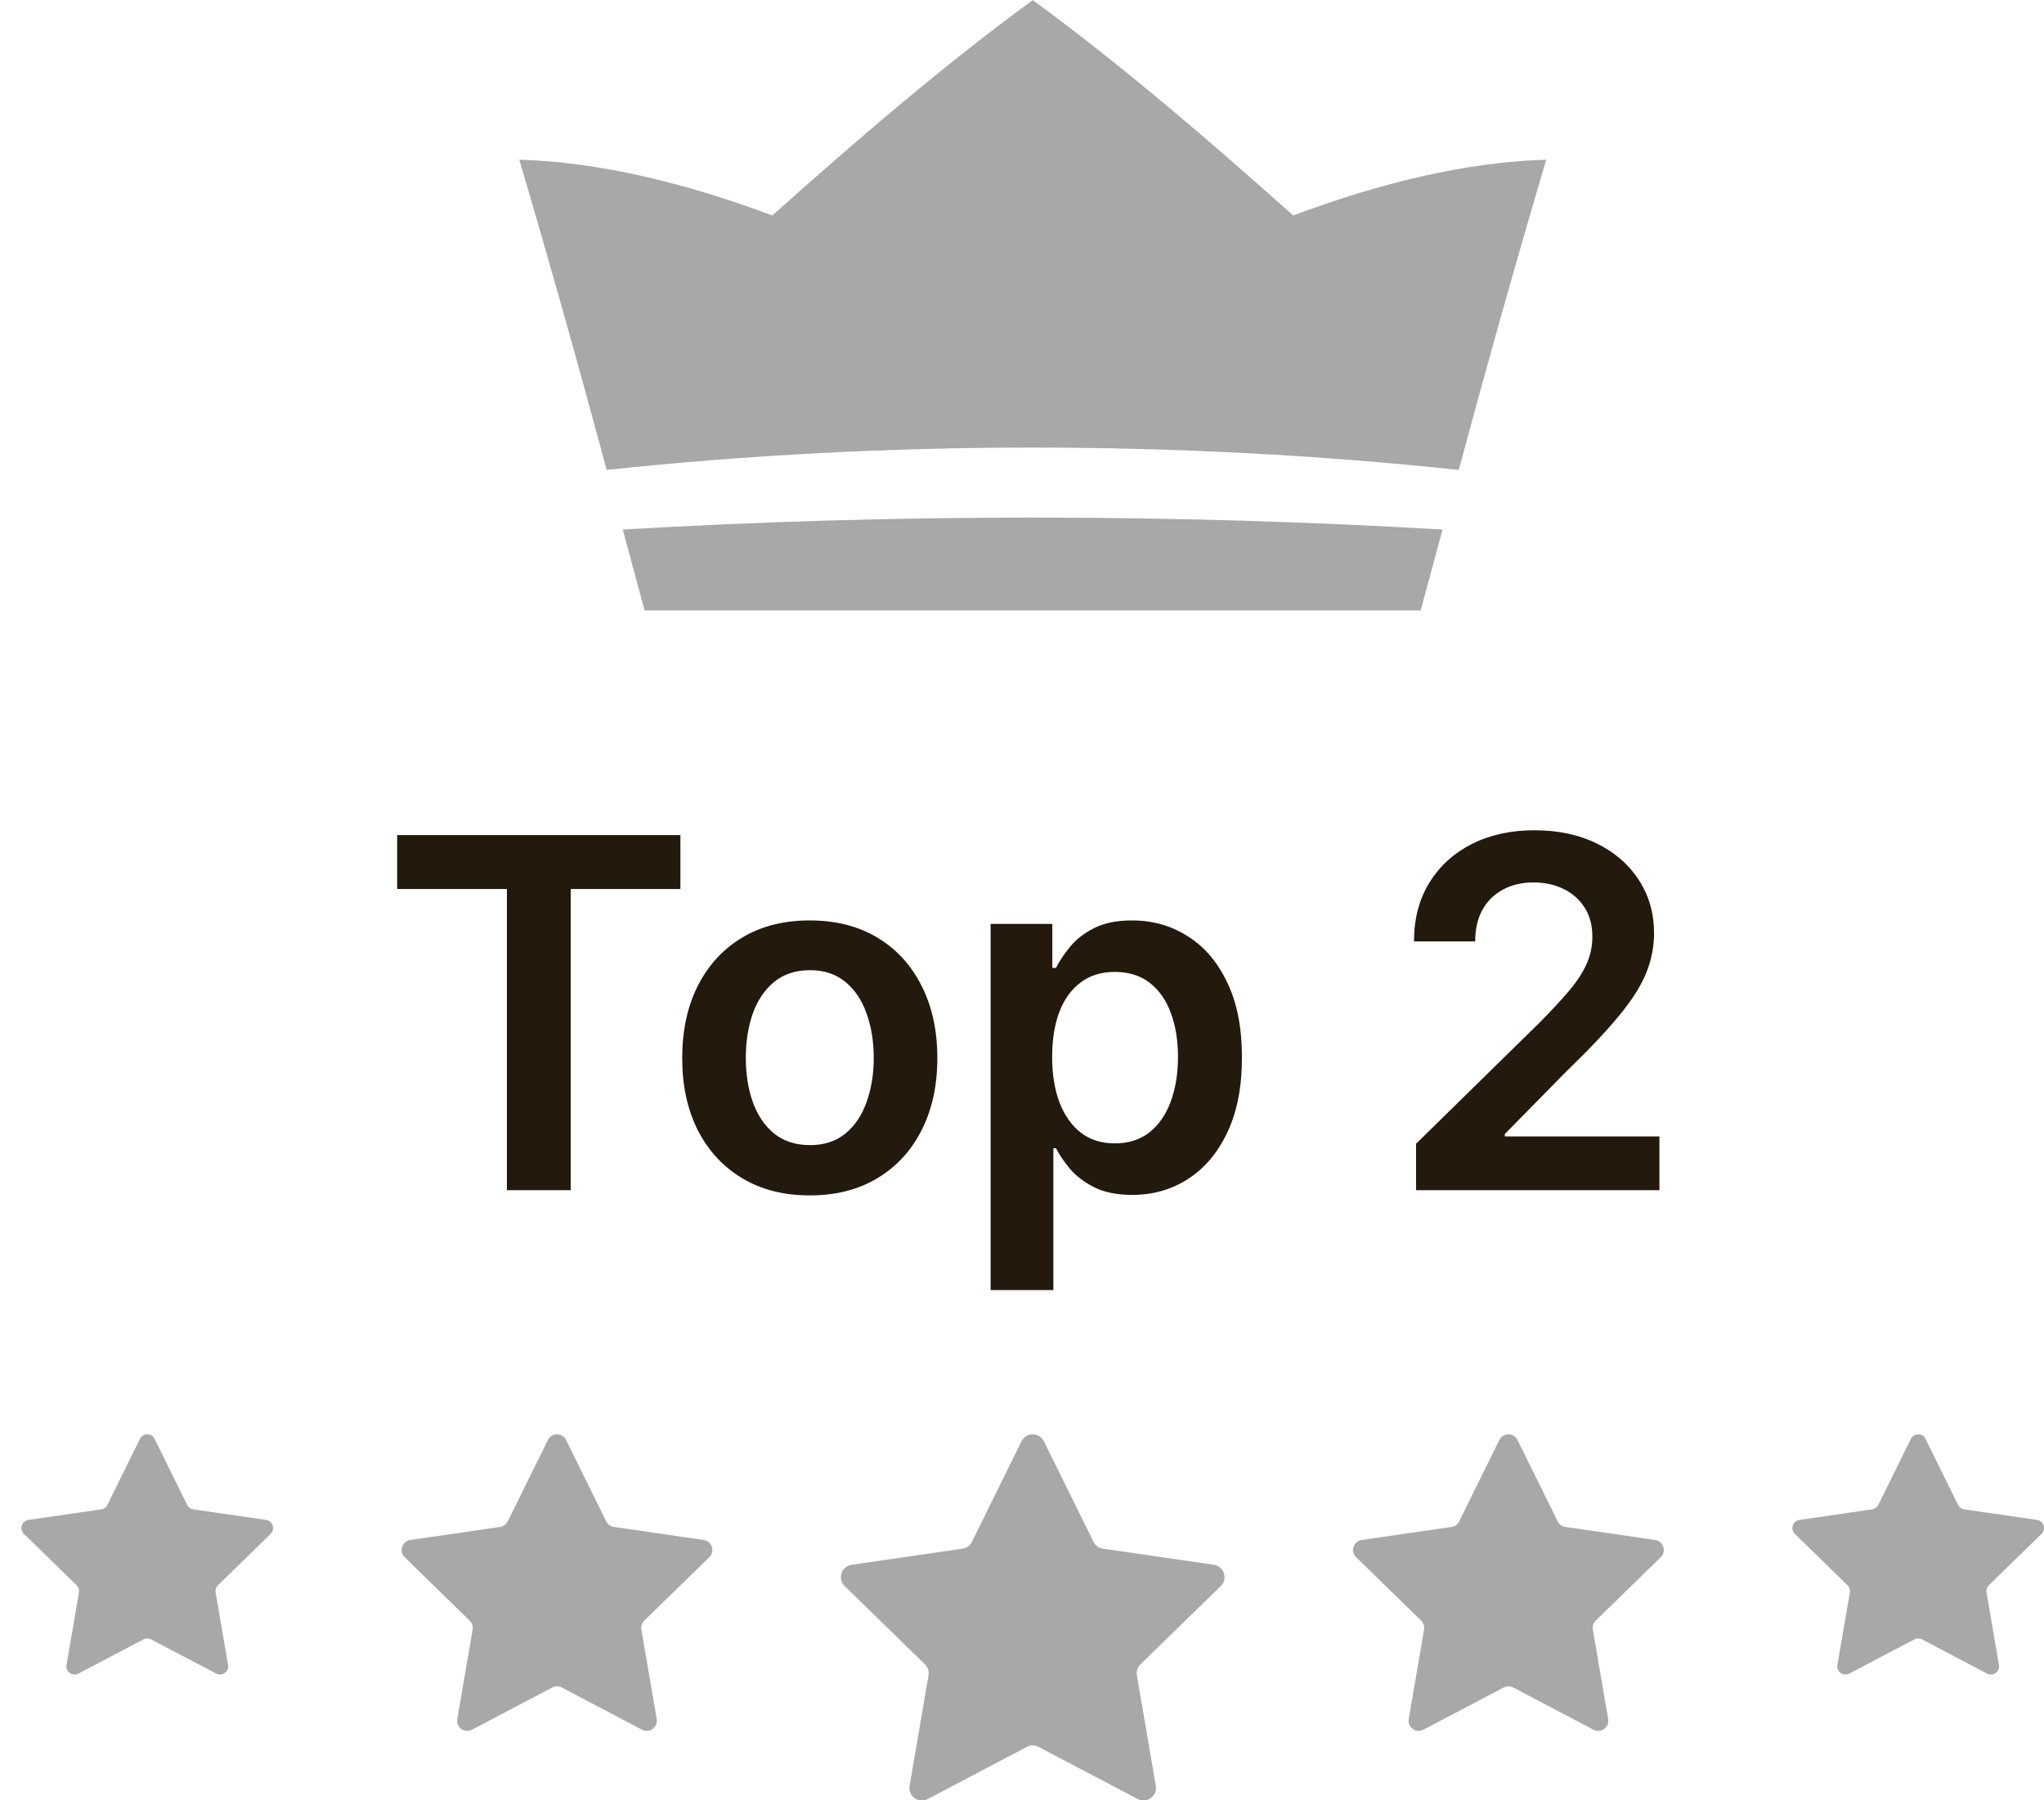
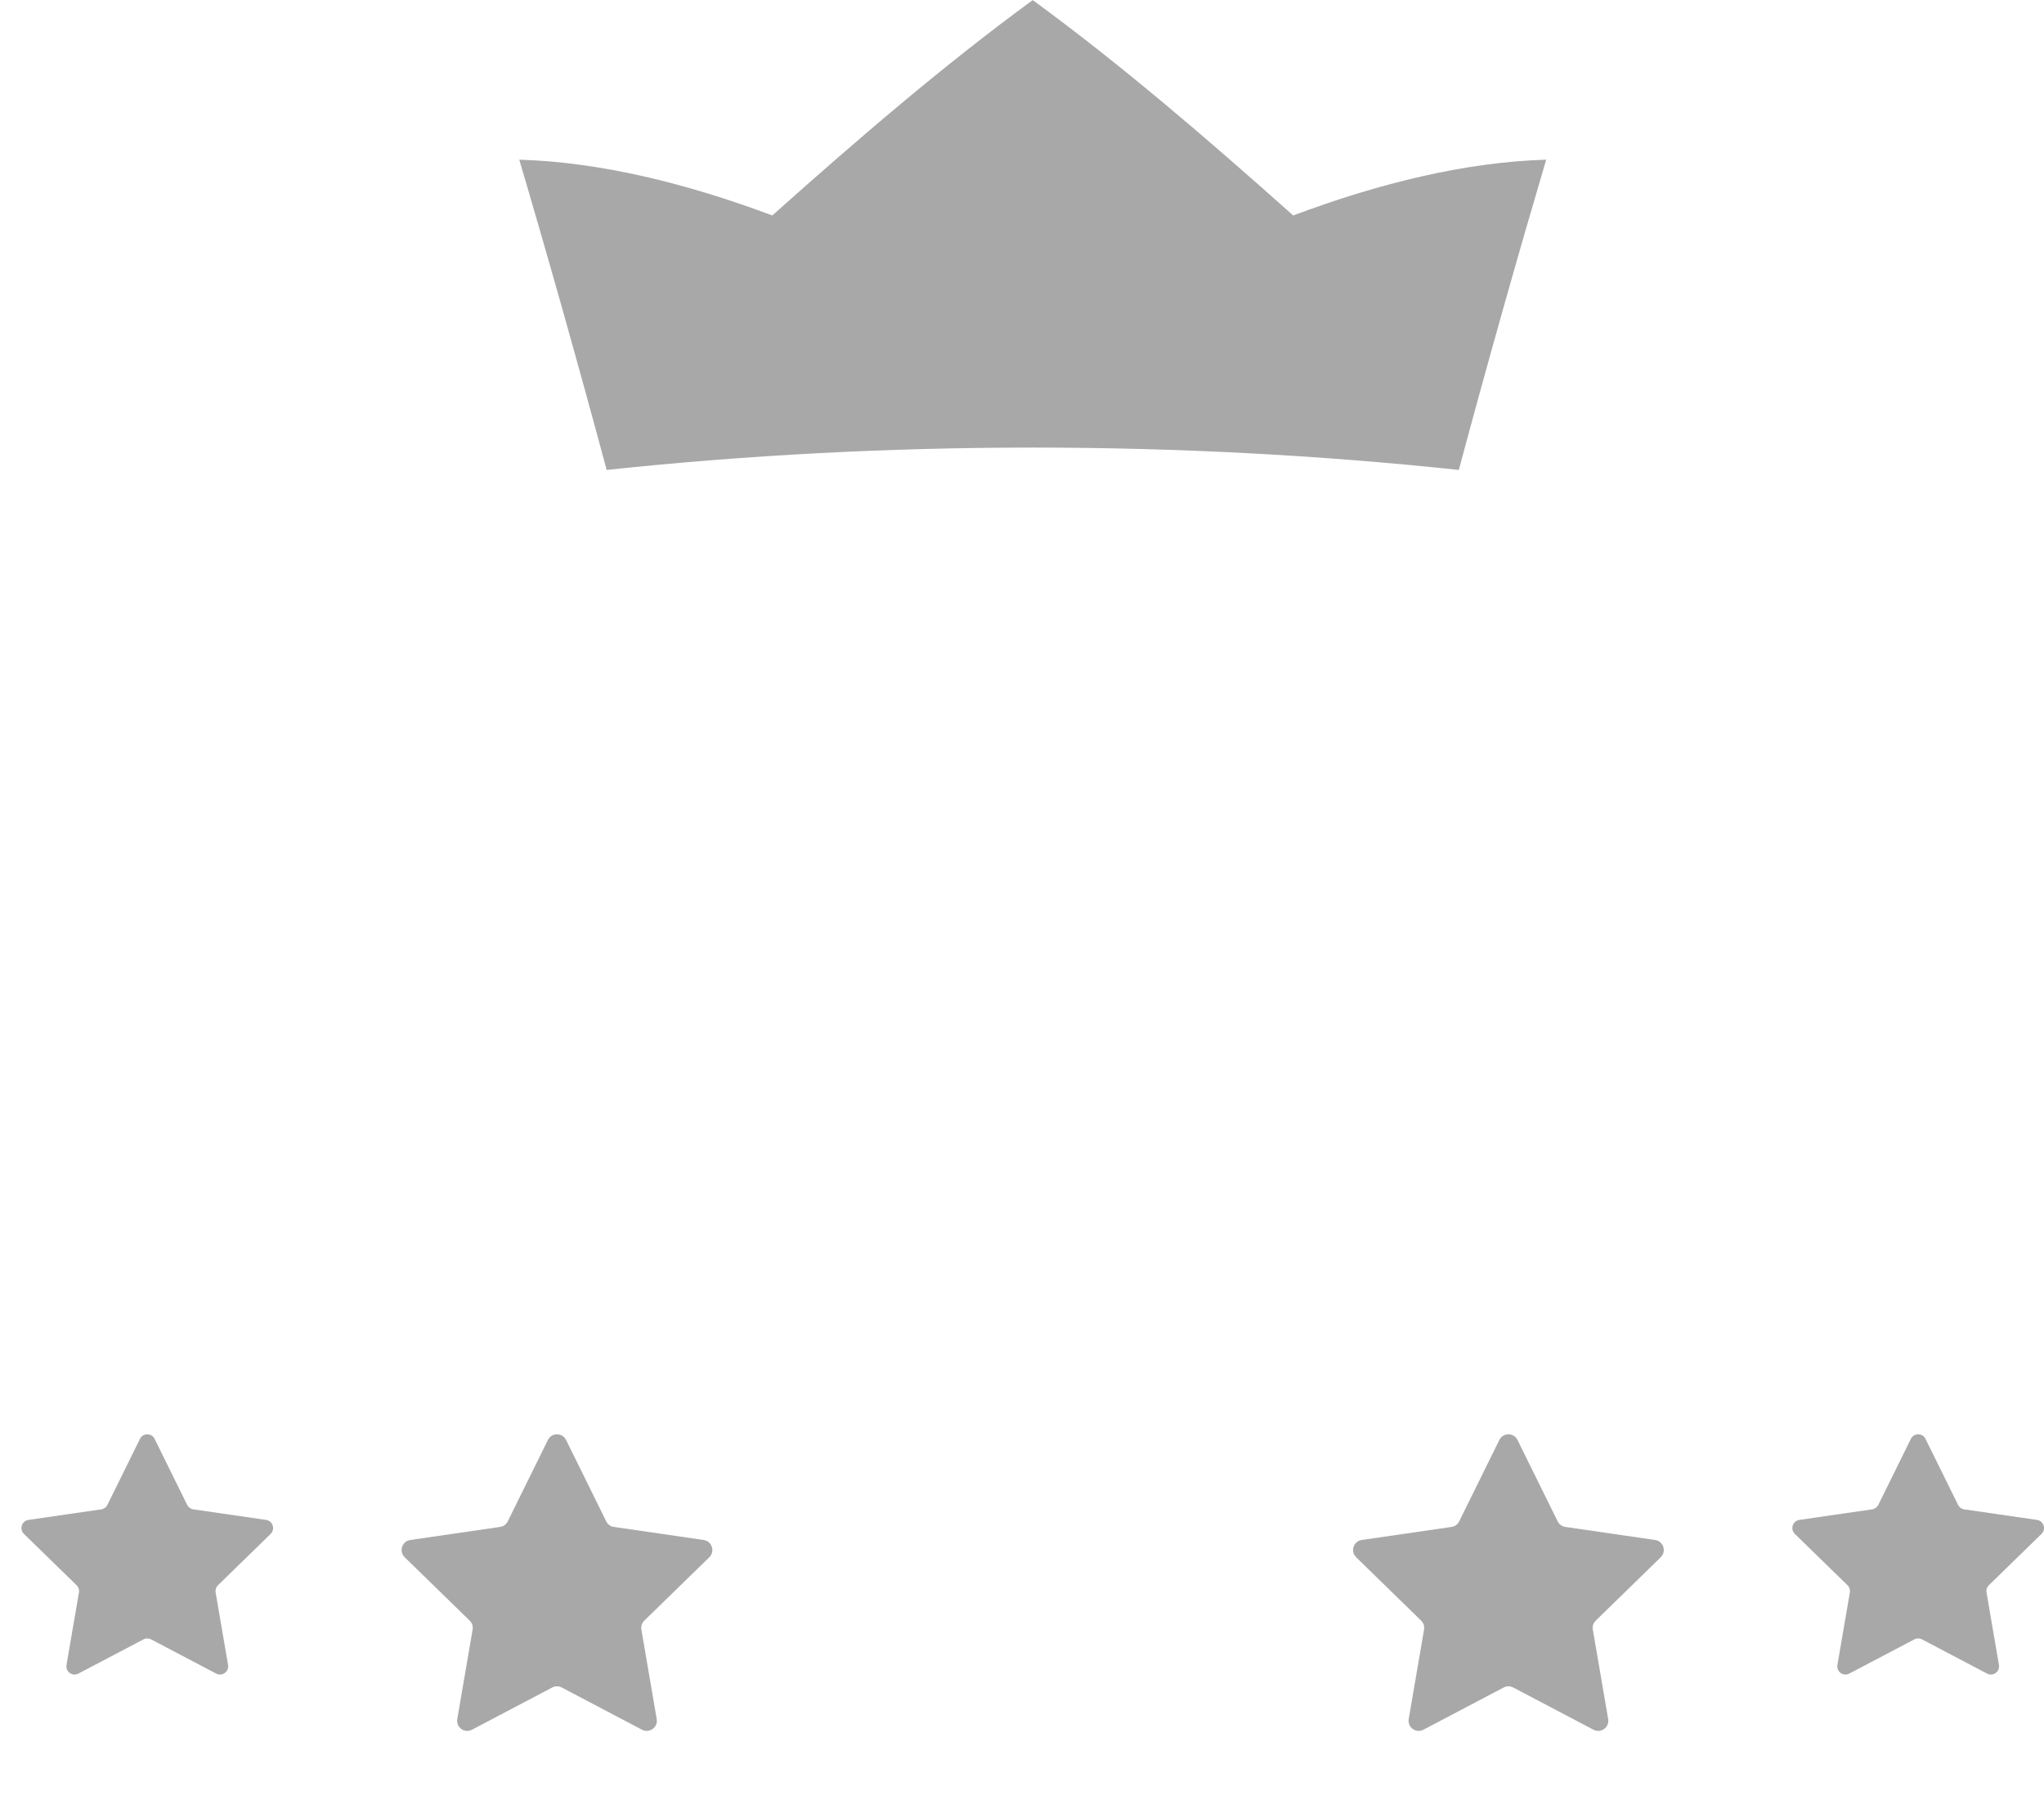
<svg xmlns="http://www.w3.org/2000/svg" width="67" height="59" viewBox="0 0 67 59" fill="none">
-   <path d="M47.285 17.353L46.569 20.003H21.129L20.413 17.353C29.303 16.831 38.395 16.831 47.285 17.353Z" fill="#A8A8A8" />
  <path d="M50.682 5.233C48.042 5.311 45.229 5.998 42.389 7.061C39.623 4.591 36.768 2.134 33.852 0.003C30.935 2.134 28.08 4.591 25.315 7.061C22.475 5.998 19.661 5.311 17.021 5.233C17.939 8.338 18.904 11.75 19.886 15.4C29.064 14.423 38.64 14.423 47.818 15.4C48.798 11.75 49.764 8.338 50.682 5.233Z" fill="#A8A8A8" />
-   <path d="M13.019 29.134V27.367H22.303V29.134H18.707V39.003H16.616V29.134H13.019ZM26.544 39.174C25.691 39.174 24.953 38.986 24.328 38.611C23.703 38.236 23.218 37.712 22.873 37.038C22.532 36.363 22.362 35.575 22.362 34.674C22.362 33.772 22.532 32.983 22.873 32.305C23.218 31.627 23.703 31.1 24.328 30.725C24.953 30.35 25.691 30.163 26.544 30.163C27.396 30.163 28.134 30.35 28.759 30.725C29.384 31.1 29.867 31.627 30.208 32.305C30.553 32.983 30.725 33.772 30.725 34.674C30.725 35.575 30.553 36.363 30.208 37.038C29.867 37.712 29.384 38.236 28.759 38.611C28.134 38.986 27.396 39.174 26.544 39.174ZM26.555 37.526C27.017 37.526 27.403 37.399 27.714 37.145C28.025 36.888 28.256 36.543 28.407 36.111C28.562 35.68 28.64 35.199 28.64 34.668C28.64 34.134 28.562 33.651 28.407 33.219C28.256 32.784 28.025 32.437 27.714 32.18C27.403 31.922 27.017 31.793 26.555 31.793C26.081 31.793 25.688 31.922 25.373 32.18C25.062 32.437 24.829 32.784 24.674 33.219C24.523 33.651 24.447 34.134 24.447 34.668C24.447 35.199 24.523 35.68 24.674 36.111C24.829 36.543 25.062 36.888 25.373 37.145C25.688 37.399 26.081 37.526 26.555 37.526ZM32.471 42.276V30.276H34.494V31.719H34.613C34.719 31.507 34.869 31.282 35.062 31.043C35.255 30.801 35.517 30.594 35.846 30.424C36.176 30.25 36.596 30.163 37.108 30.163C37.782 30.163 38.39 30.335 38.931 30.68C39.477 31.02 39.909 31.526 40.227 32.197C40.549 32.863 40.71 33.681 40.71 34.651C40.71 35.609 40.553 36.424 40.238 37.094C39.924 37.765 39.496 38.276 38.954 38.628C38.412 38.981 37.799 39.157 37.113 39.157C36.613 39.157 36.198 39.074 35.869 38.907C35.539 38.74 35.274 38.539 35.073 38.305C34.876 38.066 34.723 37.84 34.613 37.628H34.528V42.276H32.471ZM34.488 34.64C34.488 35.204 34.568 35.699 34.727 36.123C34.89 36.547 35.123 36.878 35.426 37.117C35.733 37.352 36.104 37.469 36.539 37.469C36.994 37.469 37.374 37.348 37.681 37.106C37.988 36.859 38.219 36.524 38.374 36.1C38.534 35.672 38.613 35.185 38.613 34.64C38.613 34.098 38.535 33.617 38.38 33.197C38.225 32.776 37.994 32.447 37.687 32.208C37.38 31.969 36.998 31.85 36.539 31.85C36.1 31.85 35.727 31.965 35.42 32.197C35.113 32.428 34.88 32.752 34.721 33.168C34.566 33.585 34.488 34.075 34.488 34.64ZM46.417 39.003V37.481L50.457 33.52C50.843 33.13 51.165 32.784 51.423 32.481C51.68 32.178 51.873 31.884 52.002 31.6C52.131 31.316 52.196 31.013 52.196 30.691C52.196 30.323 52.112 30.009 51.946 29.748C51.779 29.483 51.55 29.278 51.258 29.134C50.966 28.99 50.635 28.918 50.264 28.918C49.881 28.918 49.546 28.998 49.258 29.157C48.97 29.312 48.747 29.534 48.588 29.822C48.432 30.11 48.355 30.452 48.355 30.85H46.349C46.349 30.111 46.517 29.469 46.855 28.924C47.192 28.378 47.656 27.956 48.247 27.657C48.841 27.358 49.523 27.208 50.292 27.208C51.072 27.208 51.758 27.354 52.349 27.645C52.94 27.937 53.398 28.337 53.724 28.844C54.053 29.352 54.218 29.931 54.218 30.583C54.218 31.019 54.135 31.447 53.968 31.867C53.802 32.288 53.508 32.753 53.088 33.265C52.671 33.776 52.086 34.395 51.332 35.123L49.326 37.163V37.242H54.394V39.003H46.417Z" fill="#23190C" />
-   <path d="M34.218 47.232L35.844 50.526C35.903 50.647 36.019 50.731 36.152 50.75L39.787 51.278C40.123 51.327 40.257 51.739 40.014 51.977L37.384 54.541C37.288 54.635 37.243 54.77 37.266 54.903L37.887 58.524C37.944 58.858 37.593 59.113 37.293 58.955L34.041 57.246C33.922 57.183 33.779 57.183 33.661 57.246L30.409 58.955C30.109 59.113 29.758 58.858 29.815 58.524L30.436 54.903C30.459 54.77 30.415 54.635 30.318 54.541L27.688 51.977C27.445 51.74 27.579 51.327 27.915 51.278L31.55 50.75C31.683 50.731 31.799 50.647 31.858 50.526L33.483 47.232C33.634 46.928 34.068 46.928 34.218 47.232H34.218Z" fill="#A8A8A8" />
  <path d="M49.742 47.188L51.059 49.857C51.107 49.955 51.201 50.023 51.309 50.038L54.253 50.466C54.525 50.505 54.634 50.84 54.437 51.032L52.306 53.109C52.227 53.185 52.192 53.295 52.211 53.402L52.714 56.334C52.76 56.605 52.476 56.812 52.233 56.684L49.599 55.299C49.502 55.248 49.387 55.248 49.291 55.299L46.657 56.684C46.413 56.811 46.13 56.605 46.176 56.334L46.679 53.402C46.697 53.295 46.661 53.185 46.584 53.109L44.453 51.032C44.256 50.84 44.364 50.505 44.636 50.466L47.581 50.038C47.689 50.023 47.782 49.955 47.83 49.857L49.147 47.188C49.269 46.942 49.621 46.942 49.742 47.188Z" fill="#A8A8A8" />
  <path d="M63.116 47.153L64.183 49.315C64.222 49.394 64.297 49.449 64.385 49.462L66.77 49.808C66.99 49.84 67.078 50.111 66.918 50.267L65.192 51.949C65.129 52.011 65.1 52.099 65.116 52.186L65.523 54.562C65.561 54.781 65.33 54.948 65.134 54.844L63.001 53.723C62.922 53.682 62.828 53.682 62.751 53.723L60.617 54.844C60.42 54.948 60.19 54.781 60.228 54.562L60.636 52.186C60.651 52.099 60.622 52.01 60.559 51.949L58.833 50.267C58.673 50.111 58.761 49.84 58.981 49.808L61.366 49.462C61.454 49.449 61.529 49.394 61.569 49.315L62.636 47.153C62.734 46.953 63.019 46.953 63.117 47.153H63.116Z" fill="#A8A8A8" />
  <path d="M17.96 47.188L16.643 49.857C16.595 49.955 16.502 50.023 16.393 50.038L13.449 50.466C13.177 50.505 13.068 50.84 13.266 51.032L15.396 53.109C15.475 53.185 15.51 53.295 15.492 53.402L14.989 56.334C14.943 56.605 15.226 56.812 15.47 56.684L18.104 55.299C18.2 55.248 18.316 55.248 18.412 55.299L21.045 56.684C21.289 56.811 21.573 56.605 21.526 56.334L21.024 53.402C21.005 53.295 21.041 53.185 21.119 53.109L23.25 51.032C23.446 50.84 23.338 50.505 23.066 50.466L20.122 50.038C20.014 50.023 19.92 49.955 19.872 49.857L18.555 47.188C18.433 46.942 18.082 46.942 17.96 47.188Z" fill="#A8A8A8" />
  <path d="M4.588 47.153L3.521 49.315C3.482 49.394 3.407 49.449 3.318 49.462L0.934 49.808C0.714 49.84 0.625 50.111 0.785 50.267L2.511 51.949C2.575 52.011 2.604 52.099 2.588 52.186L2.18 54.562C2.143 54.781 2.373 54.948 2.57 54.844L4.703 53.723C4.782 53.682 4.875 53.682 4.953 53.723L7.086 54.844C7.284 54.948 7.513 54.781 7.476 54.562L7.068 52.186C7.053 52.099 7.082 52.01 7.145 51.949L8.871 50.267C9.03 50.111 8.942 49.84 8.722 49.808L6.337 49.462C6.25 49.449 6.174 49.394 6.135 49.315L5.068 47.153C4.969 46.953 4.685 46.953 4.586 47.153H4.588Z" fill="#A8A8A8" />
</svg>